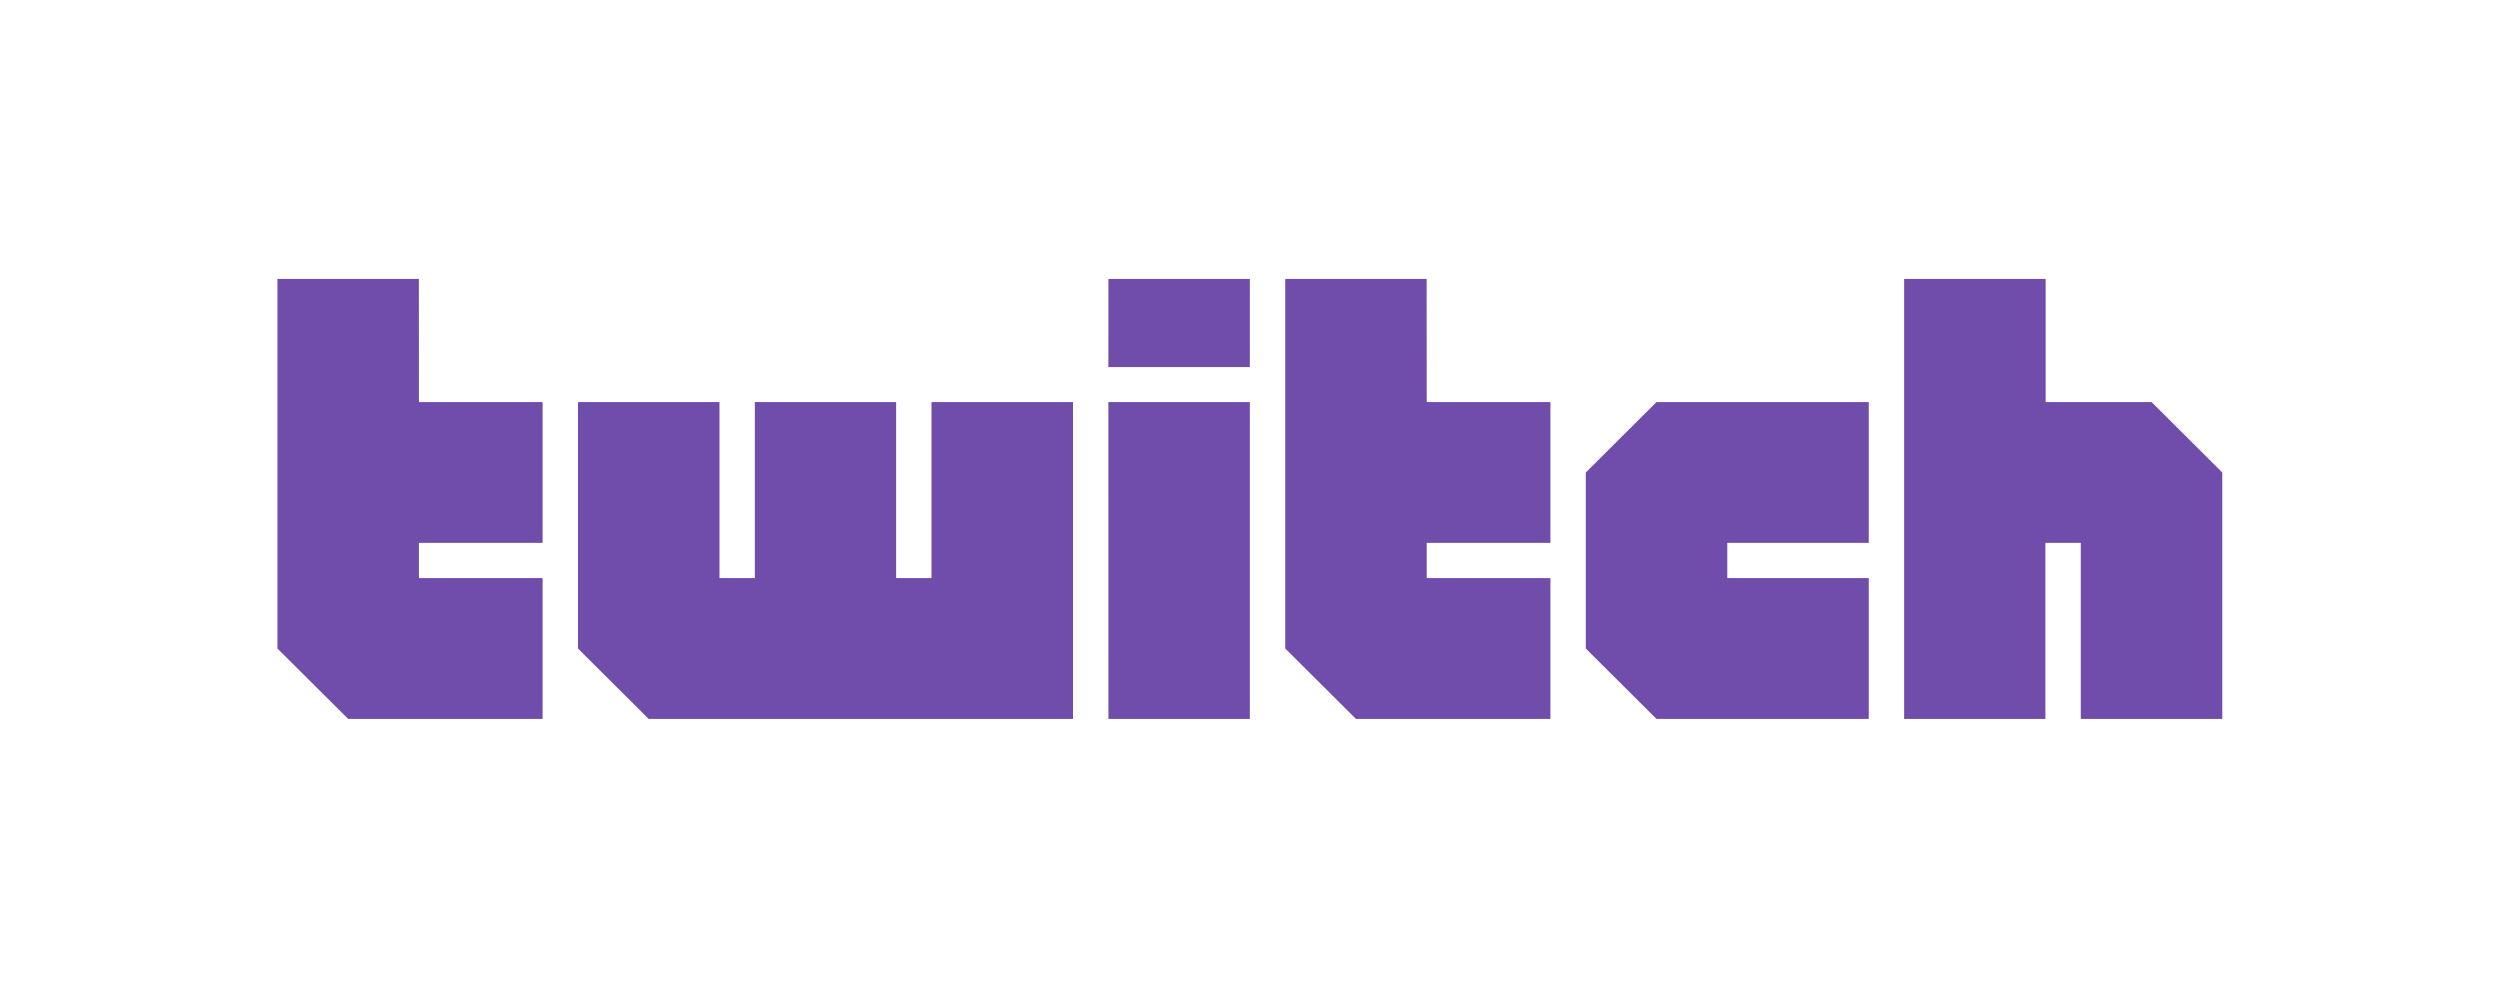
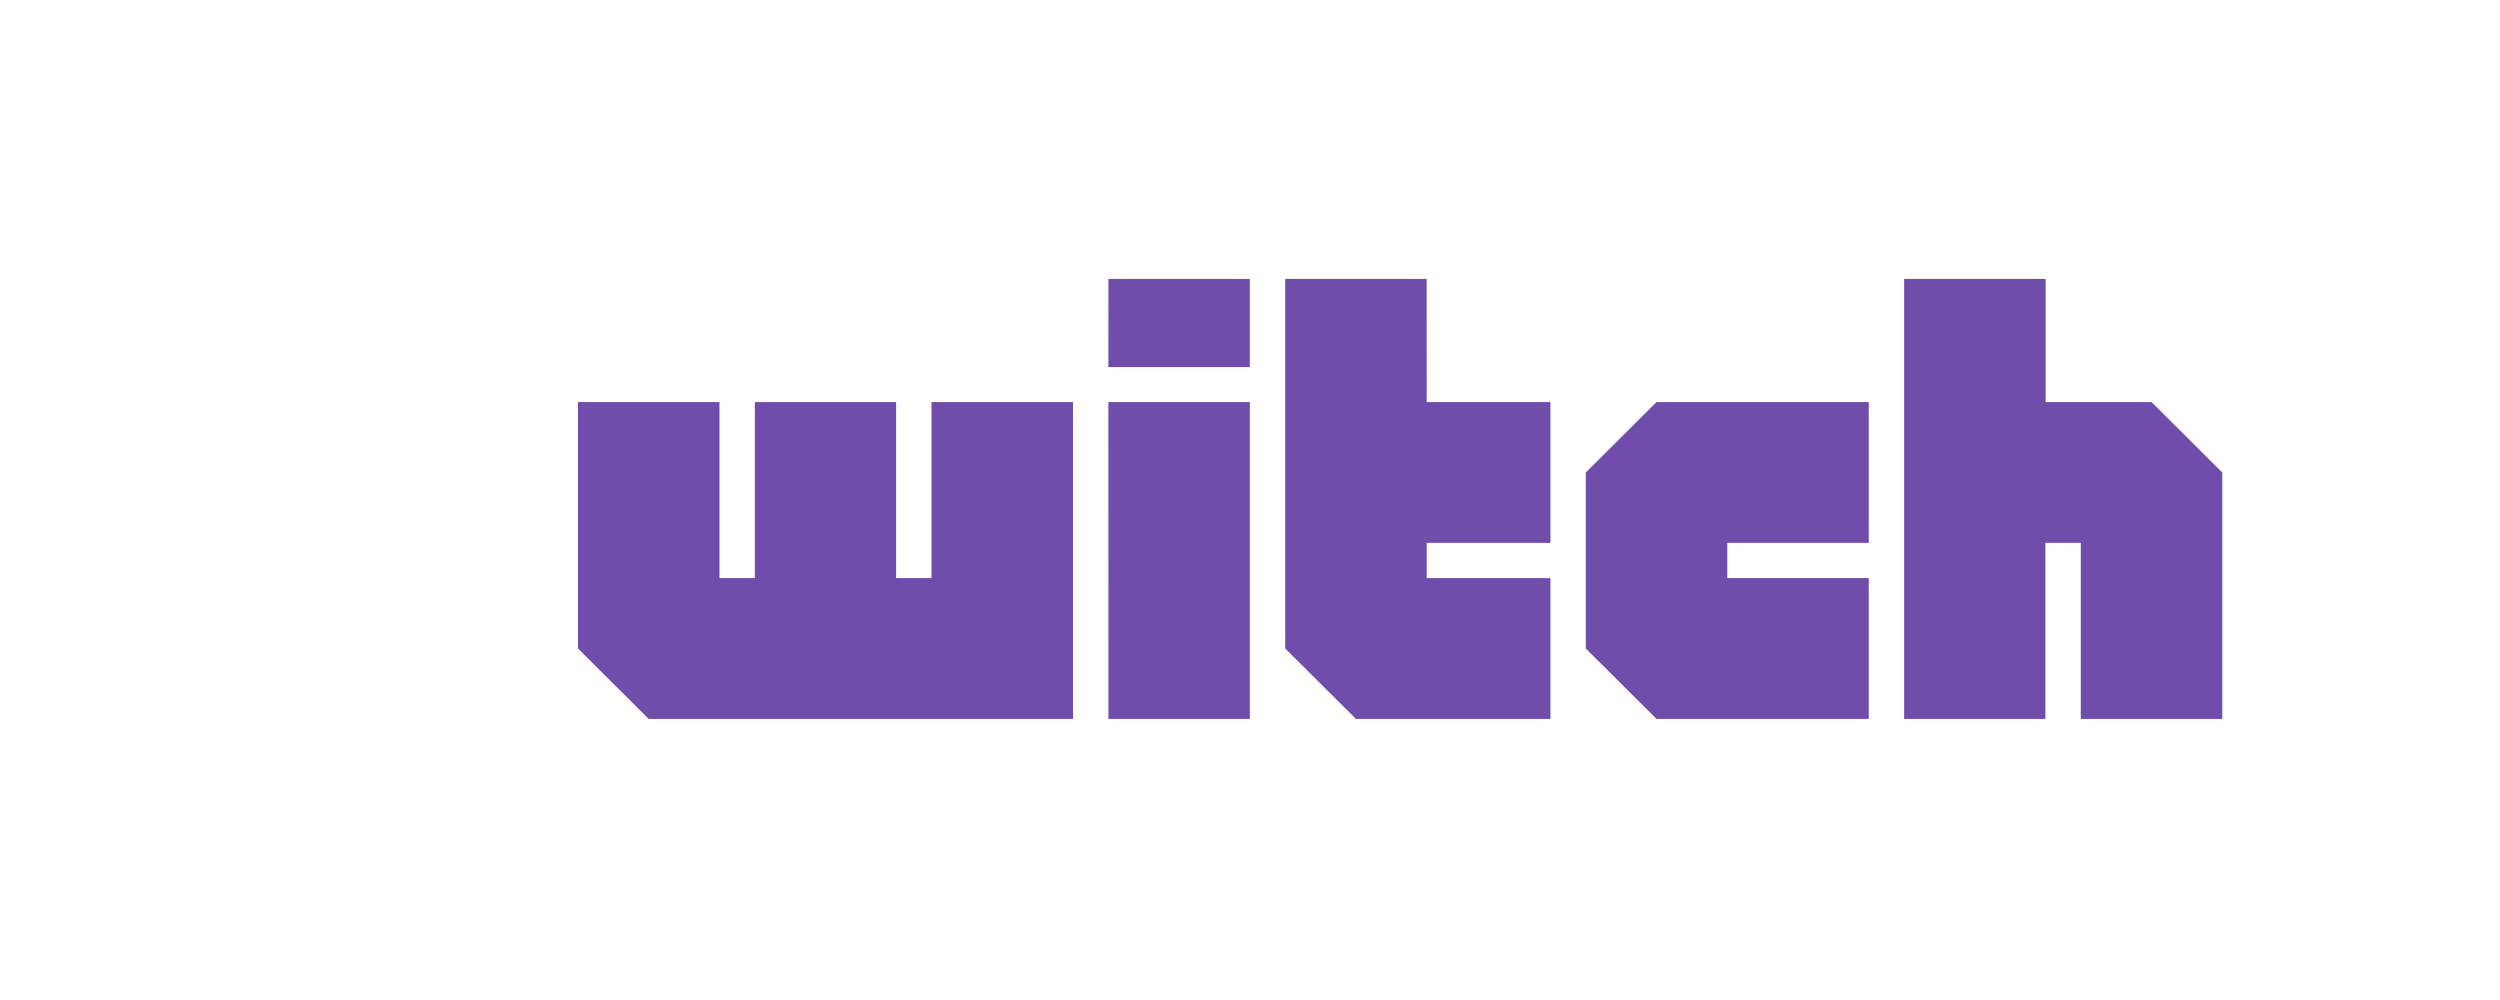
<svg xmlns="http://www.w3.org/2000/svg" width="500" zoomAndPan="magnify" viewBox="0 0 375 150" height="200" preserveAspectRatio="xMidYMid meet" version="1.0">
  <defs>
    <clipPath id="e1ae8f59e9">
-       <path d="M 41.602 41.84 L 82 41.84 L 82 107.84 L 41.602 107.84 Z M 41.602 41.84 " clip-rule="nonzero" />
-     </clipPath>
+       </clipPath>
    <clipPath id="61ab64cc1a">
      <path d="M 86 60 L 161 60 L 161 107.84 L 86 107.84 Z M 86 60 " clip-rule="nonzero" />
    </clipPath>
    <clipPath id="816d6b4e7d">
      <path d="M 166 60 L 188 60 L 188 107.84 L 166 107.84 Z M 166 60 " clip-rule="nonzero" />
    </clipPath>
    <clipPath id="9587516ccc">
      <path d="M 166 41.84 L 188 41.84 L 188 56 L 166 56 Z M 166 41.84 " clip-rule="nonzero" />
    </clipPath>
    <clipPath id="e2c1676621">
      <path d="M 237 60 L 281 60 L 281 107.84 L 237 107.84 Z M 237 60 " clip-rule="nonzero" />
    </clipPath>
    <clipPath id="f4b942b573">
      <path d="M 285 41.84 L 333.352 41.84 L 333.352 107.84 L 285 107.84 Z M 285 41.84 " clip-rule="nonzero" />
    </clipPath>
    <clipPath id="f6fd84715e">
      <path d="M 192 41.84 L 233 41.84 L 233 107.84 L 192 107.84 Z M 192 41.84 " clip-rule="nonzero" />
    </clipPath>
  </defs>
  <g clip-path="url(#e1ae8f59e9)">
    <path fill="#704dab" d="M 62.84 60.305 L 62.832 41.84 L 41.613 41.84 L 41.613 97.277 L 52.223 107.836 L 81.391 107.84 L 81.391 86.711 L 62.84 86.711 L 62.84 81.43 L 81.391 81.43 L 81.391 60.305 L 62.84 60.305 " fill-opacity="1" fill-rule="nonzero" />
  </g>
  <g clip-path="url(#61ab64cc1a)">
    <path fill="#704dab" d="M 139.723 60.305 L 139.723 86.711 L 134.418 86.711 L 134.418 60.305 L 113.227 60.305 L 113.227 86.711 L 107.922 86.711 L 107.922 60.305 L 86.699 60.305 L 86.699 97.277 L 97.305 107.836 L 160.949 107.84 L 160.949 60.305 L 139.723 60.305 " fill-opacity="1" fill-rule="nonzero" />
  </g>
  <g clip-path="url(#816d6b4e7d)">
    <path fill="#704dab" d="M 166.254 60.305 L 187.477 60.305 L 187.477 107.836 L 166.262 107.836 L 166.254 60.305 " fill-opacity="1" fill-rule="nonzero" />
  </g>
  <g clip-path="url(#9587516ccc)">
    <path fill="#704dab" d="M 166.262 41.844 L 187.477 41.844 L 187.477 55.059 L 166.254 55.059 L 166.262 41.844 " fill-opacity="1" fill-rule="nonzero" />
  </g>
  <g clip-path="url(#e2c1676621)">
    <path fill="#704dab" d="M 248.48 60.305 L 237.867 70.879 L 237.867 97.277 L 248.477 107.836 L 280.316 107.84 L 280.316 86.711 L 259.094 86.711 L 259.094 81.43 L 280.316 81.43 L 280.316 60.305 L 248.48 60.305 " fill-opacity="1" fill-rule="nonzero" />
  </g>
  <g clip-path="url(#f4b942b573)">
    <path fill="#704dab" d="M 322.73 60.305 L 306.848 60.305 L 306.848 41.84 L 285.621 41.84 L 285.621 107.84 L 306.812 107.84 L 306.812 81.43 L 312.117 81.43 L 312.117 107.84 L 333.344 107.836 L 333.344 70.879 L 322.73 60.305 " fill-opacity="1" fill-rule="nonzero" />
  </g>
  <g clip-path="url(#f6fd84715e)">
    <path fill="#704dab" d="M 214.008 60.305 L 213.996 41.844 L 192.785 41.84 L 192.785 97.277 L 203.391 107.836 L 232.562 107.836 L 232.562 86.715 L 214.008 86.711 L 214.008 81.43 L 232.562 81.43 L 232.562 60.305 L 214.008 60.305 " fill-opacity="1" fill-rule="nonzero" />
  </g>
</svg>